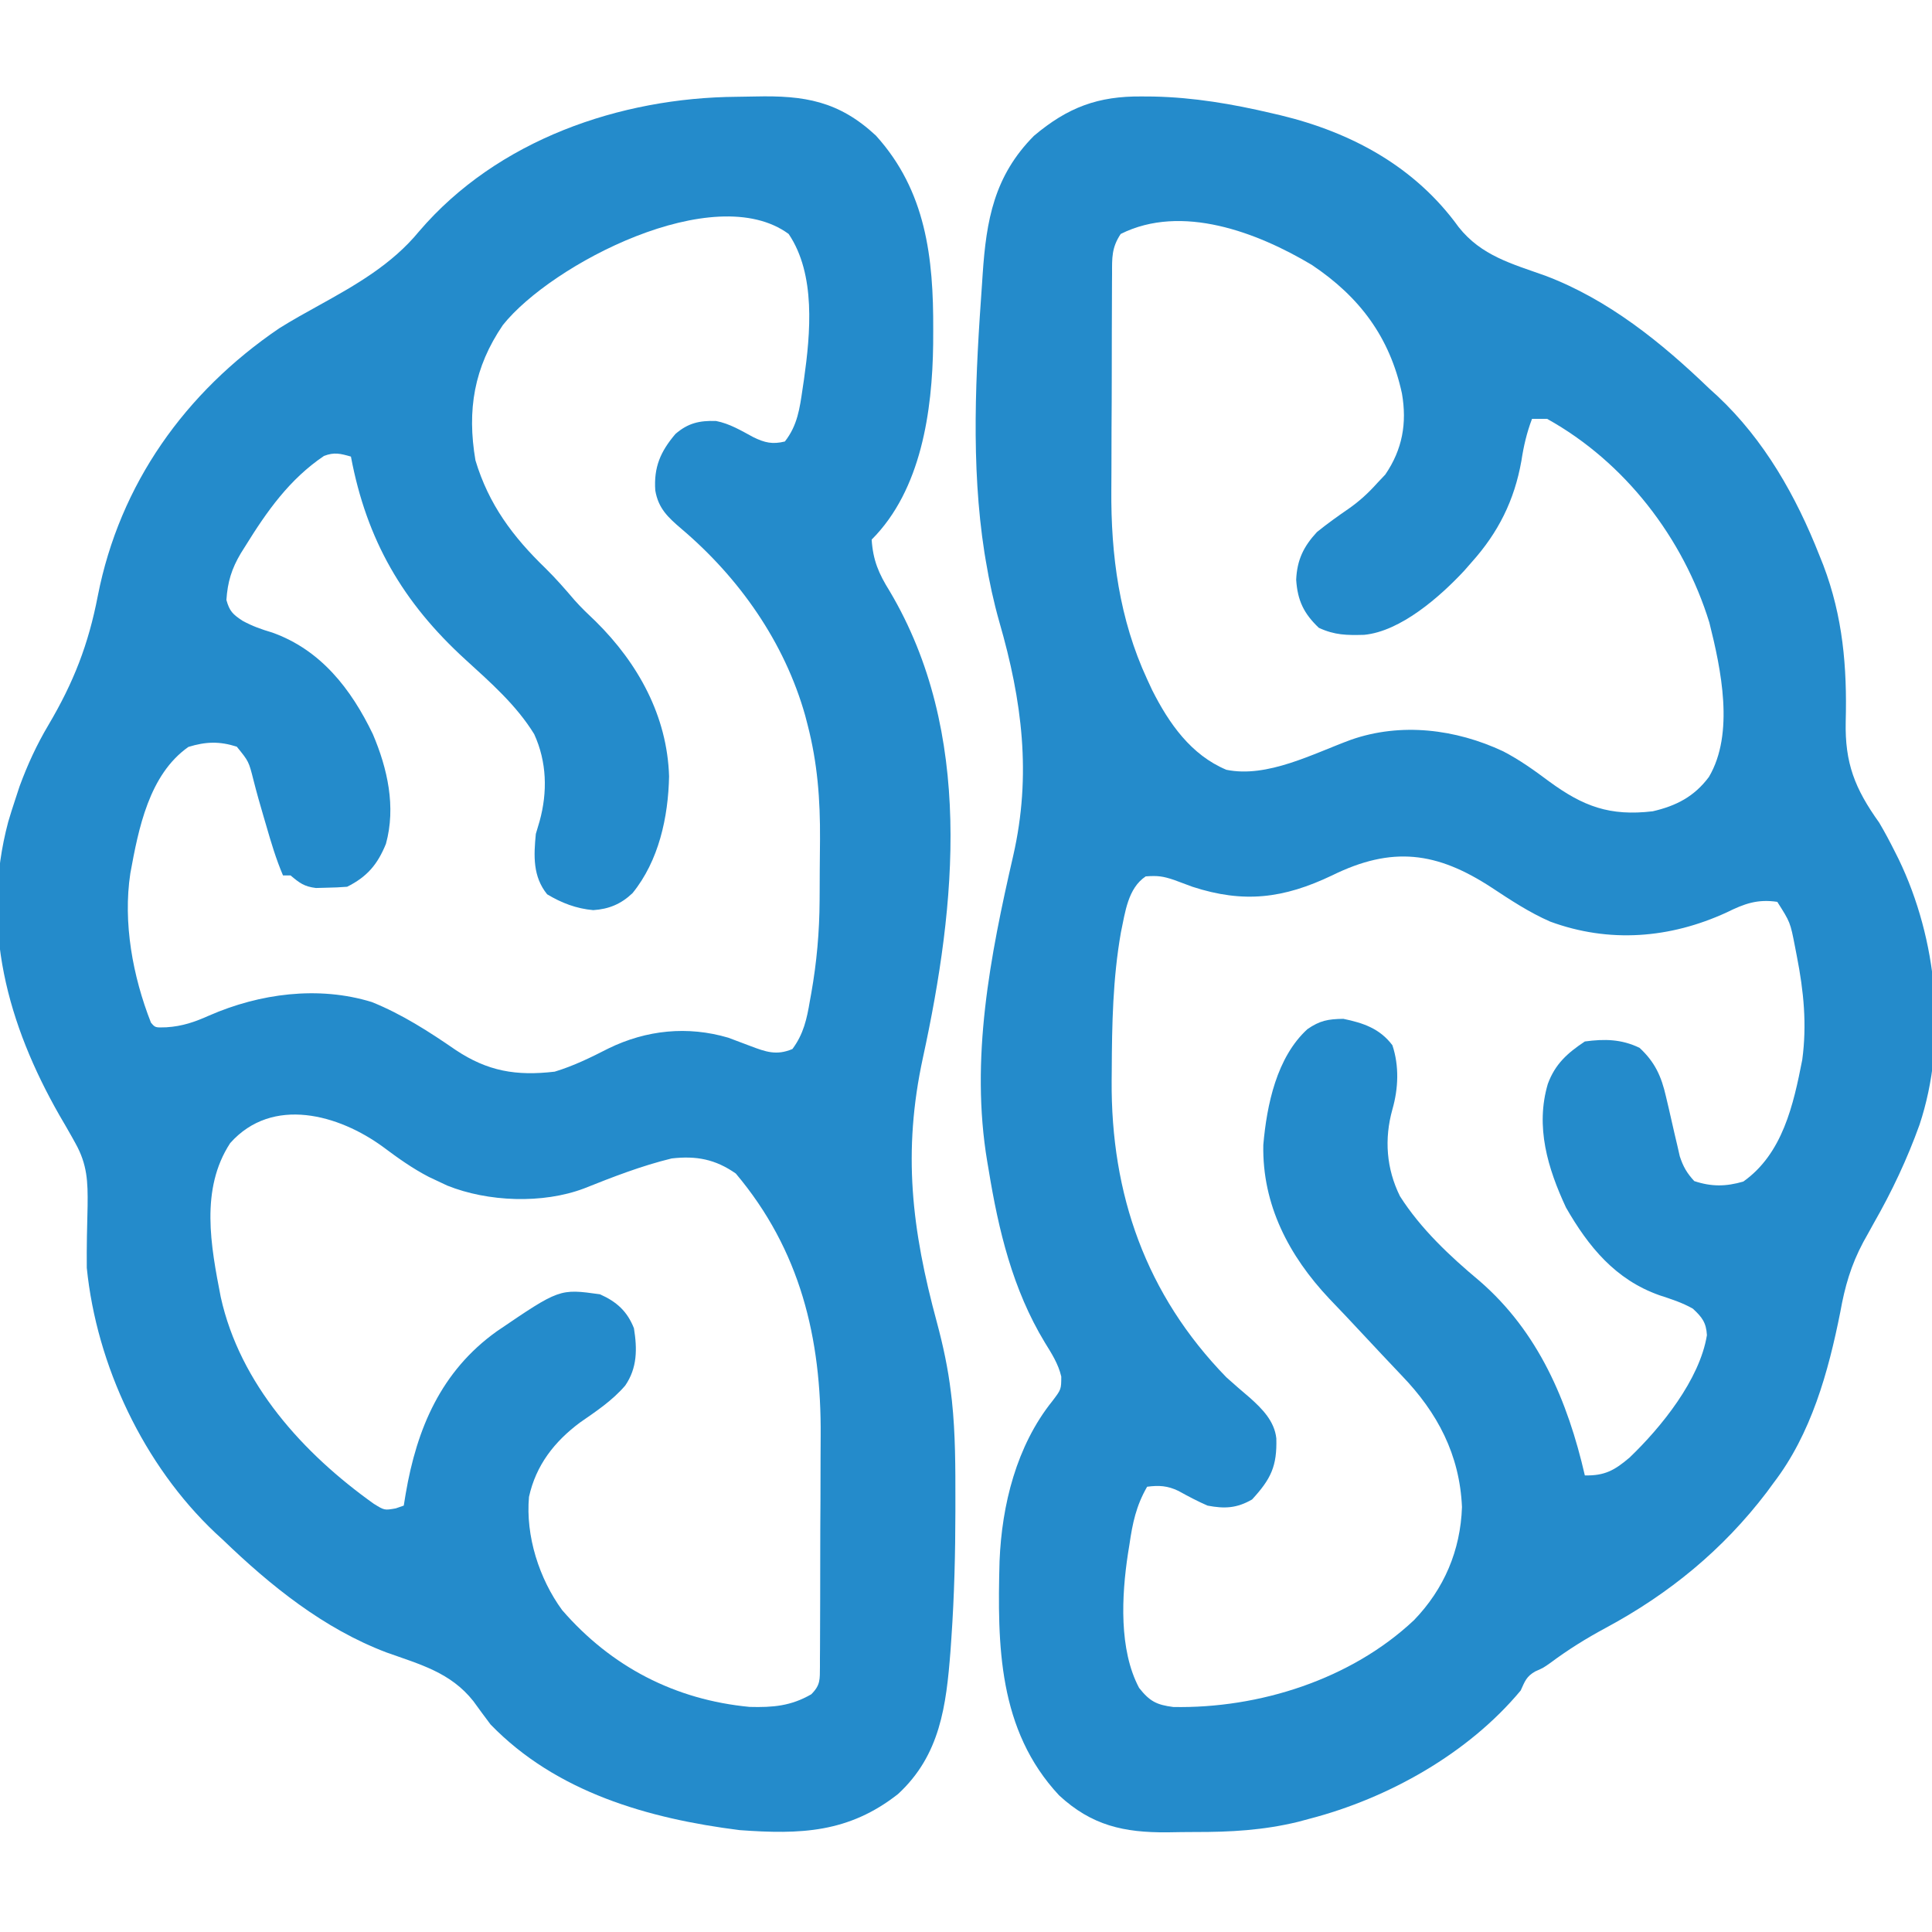
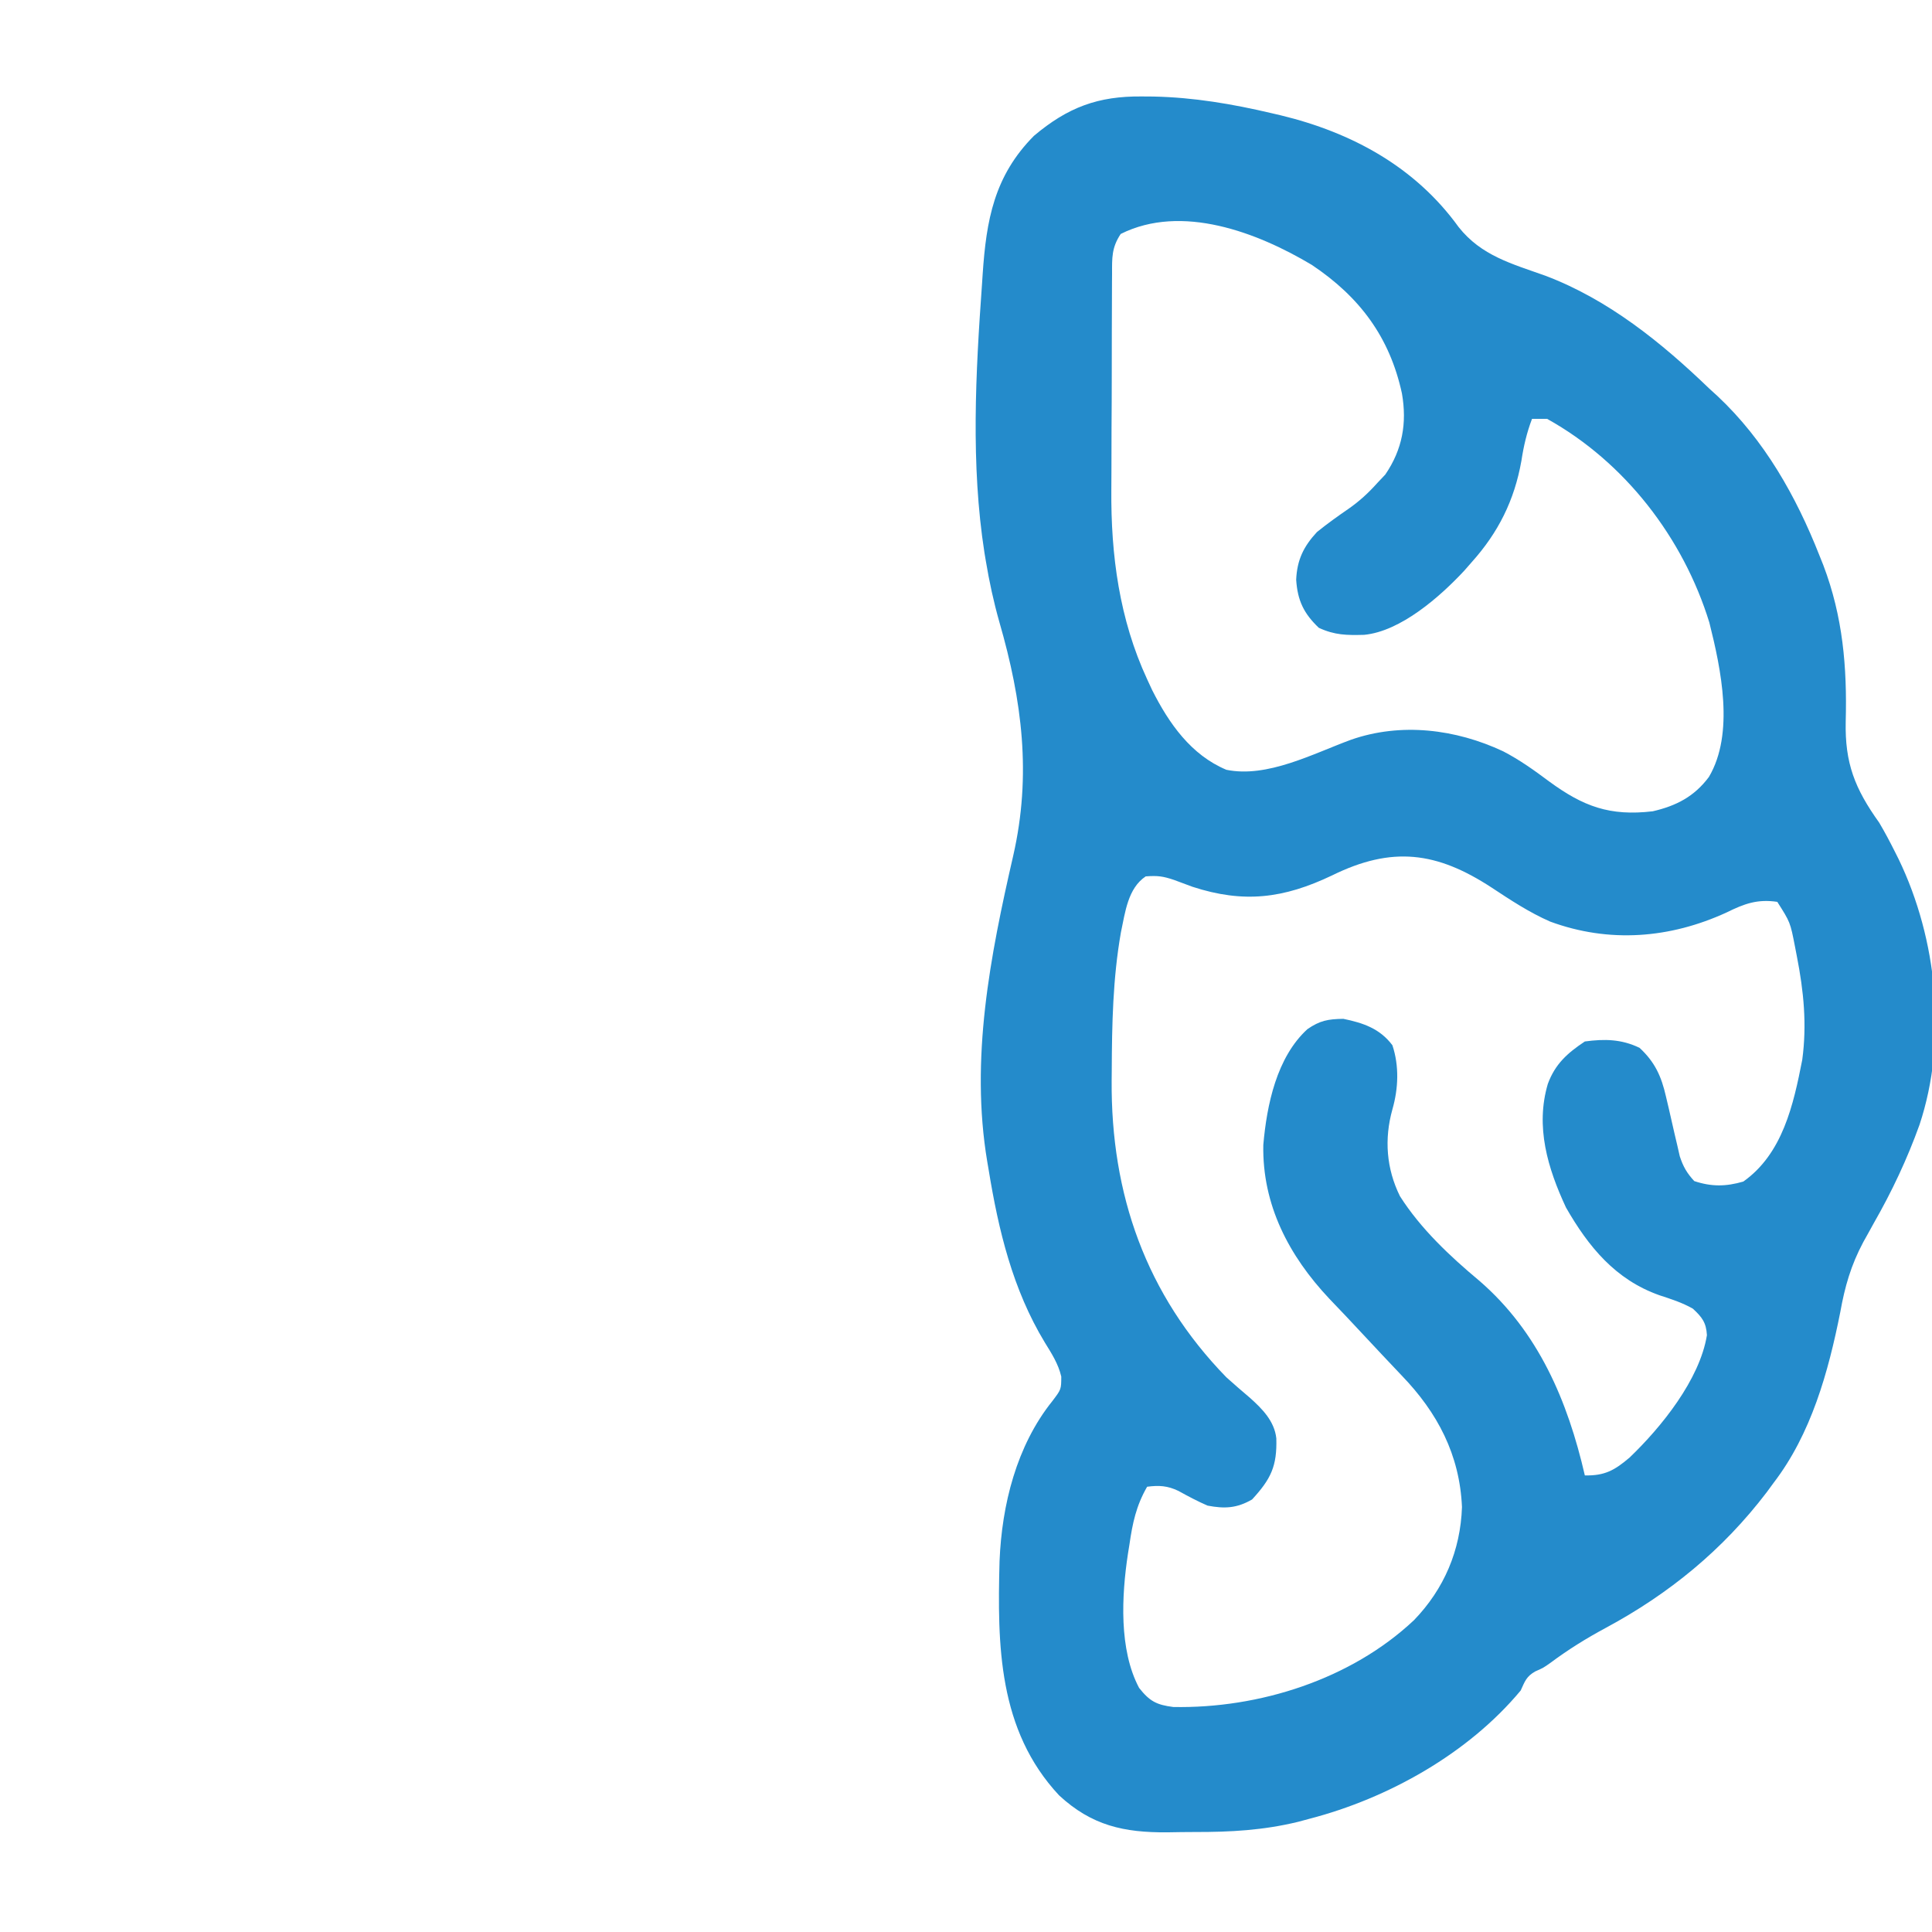
<svg xmlns="http://www.w3.org/2000/svg" width="512" height="512" viewBox="0 0 512 512" fill="none">
  <g clip-path="url(#clip0_12_34)">
-     <path d="M195.284 25.65C196.921 25.633 198.558 25.606 200.194 25.568C213.15 25.268 222.277 26.758 232.121 35.926C245.405 50.59 247.401 68.331 247.312 87.375C247.305 89.276 247.305 89.276 247.298 91.215C247.077 108.854 244.156 129.844 231 143C231.354 148.485 232.866 151.996 235.75 156.625C258.049 194.151 253.431 239.61 244.584 280.305C239.16 305.316 241.614 325.807 248.275 350.4C249.928 356.548 251.25 362.671 252 369C252.086 369.713 252.172 370.426 252.261 371.161C253.211 380.051 253.197 388.946 253.188 397.875C253.188 398.704 253.188 399.534 253.188 400.389C253.176 411.662 252.903 422.877 252.125 434.125C252.047 435.259 251.968 436.393 251.887 437.562C250.759 452.007 249.177 465.117 237.988 475.438C224.874 485.743 212.123 486.18 196 485C171.794 481.948 147.395 474.968 130 457C128.456 454.955 126.934 452.892 125.438 450.812C119.418 443.215 111.334 441.096 102.451 437.927C85.776 431.621 71.688 420.232 59 408C58.035 407.112 58.035 407.112 57.051 406.207C38.096 388.312 25.601 361.849 23 336C22.947 330.504 23.073 325.009 23.215 319.516C23.296 313.118 23.129 308.612 20 303C19.677 302.416 19.355 301.832 19.022 301.231C17.955 299.327 16.854 297.446 15.75 295.562C2.024 271.492 -5.181 245.484 2.172 217.817C2.744 215.864 3.359 213.932 4 212C4.389 210.813 4.779 209.626 5.18 208.402C7.292 202.659 9.716 197.388 12.844 192.121C19.51 180.838 23.427 170.816 25.916 157.925C31.717 128.288 49.068 103.941 74 87C77.43 84.852 80.96 82.891 84.504 80.938C94.347 75.483 103.851 70.091 111.062 61.312C131.795 37.055 164.312 25.878 195.284 25.65ZM133.273 86.133C125.621 97.353 123.725 108.659 126 122C129.516 133.686 135.89 142.214 144.551 150.59C147.302 153.298 149.797 156.152 152.297 159.09C154.065 161.073 155.943 162.865 157.875 164.688C169.126 175.807 176.83 189.792 177.312 205.75C177.092 216.569 174.59 228.123 167.625 236.691C164.607 239.57 161.381 240.923 157.223 241.195C152.739 240.801 148.845 239.304 145 237C141.183 232.285 141.431 226.816 142 221C142.33 219.886 142.66 218.773 143 217.625C145.132 209.898 144.926 201.882 141.562 194.547C136.852 186.869 129.928 180.804 123.326 174.781C106.712 159.614 97.156 143.09 93 121C90.23 120.206 88.589 119.772 85.859 120.828C76.718 126.99 70.73 135.49 65 144.75C64.614 145.364 64.228 145.977 63.83 146.609C61.376 150.727 60.316 154.226 60 159C60.83 161.987 61.678 162.786 64.266 164.508C66.891 165.941 69.267 166.78 72.125 167.625C85.026 172.215 93.055 182.597 98.812 194.562C102.693 203.677 104.975 213.827 102.277 223.625C100.071 229.055 97.326 232.337 92 235C90.213 235.148 88.418 235.221 86.625 235.25C85.19 235.289 85.19 235.289 83.727 235.328C80.596 234.951 79.376 233.989 77 232C76.34 232 75.68 232 75 232C73.164 227.693 71.856 223.303 70.562 218.812C70.341 218.06 70.119 217.308 69.891 216.533C68.936 213.288 68.012 210.049 67.184 206.77C65.928 201.785 65.928 201.785 62.75 197.875C58.142 196.409 54.55 196.526 49.938 197.938C39.483 205.278 36.696 219.657 34.539 231.449C32.554 244.525 35.184 258.74 40 271C41.131 272.348 41.131 272.348 44.098 272.242C48.34 271.979 51.614 270.832 55.438 269.125C68.789 263.293 84.371 261.183 98.562 265.562C106.514 268.768 113.716 273.4 120.75 278.25C129.207 283.888 136.777 285.199 147 284C152.024 282.48 156.592 280.231 161.254 277.848C171.321 272.935 182.25 271.832 193 275C194.944 275.711 196.882 276.441 198.812 277.188C202.906 278.741 205.774 279.796 210 278C212.945 274.057 213.832 270.01 214.625 265.25C214.746 264.585 214.867 263.92 214.992 263.234C216.438 255.062 217.159 246.976 217.203 238.68C217.209 237.818 217.215 236.956 217.22 236.068C217.23 234.255 217.236 232.441 217.24 230.628C217.25 227.903 217.281 225.178 217.312 222.453C217.377 211.897 216.657 202.243 214 192C213.694 190.819 213.694 190.819 213.381 189.615C207.898 170.186 195.913 153.138 180.562 140.125C177.029 137.098 174.466 134.746 173.656 129.973C173.235 123.806 175.031 119.671 179 115C182.328 112.122 185.34 111.429 189.754 111.563C193.404 112.274 196.416 114.119 199.668 115.867C202.686 117.333 204.716 117.801 208 117C211.33 112.758 211.934 108.25 212.688 103.063C212.813 102.221 212.939 101.379 213.069 100.512C214.776 88.347 216.242 72.73 209 62C189.307 47.56 146.137 69.997 133.273 86.133ZM61 302.938C53.013 315.168 55.863 330.174 58.499 343.733C63.586 366.77 80.38 385.209 99.055 398.516C101.883 400.268 101.883 400.268 104.883 399.734C105.931 399.371 105.931 399.371 107 399C107.17 397.961 107.34 396.922 107.516 395.852C110.453 378.618 116.856 363.394 131.653 352.818C148.289 341.502 148.289 341.502 159 343C163.395 344.956 166.228 347.494 168 352C168.885 357.478 168.903 362.507 165.688 367.188C162.246 371.192 158.005 373.999 153.691 376.992C146.879 382.074 142.031 388.319 140.188 396.688C139.264 407.047 142.887 418.384 148.977 426.699C161.997 441.721 178.889 450.47 198.66 452.348C204.851 452.511 209.606 452.117 215 449C217.487 446.513 217.251 445.038 217.293 441.643C217.292 440.896 217.291 440.149 217.291 439.379C217.297 438.592 217.304 437.804 217.311 436.993C217.33 434.373 217.334 431.753 217.336 429.133C217.342 427.3 217.349 425.468 217.356 423.635C217.368 419.776 217.372 415.918 217.371 412.059C217.37 407.171 217.397 402.284 217.432 397.396C217.455 393.598 217.458 389.801 217.457 386.003C217.46 384.205 217.468 382.408 217.484 380.61C217.689 354.603 212.096 331.305 195 311C189.597 307.218 184.553 306.249 178 307C170.027 308.941 162.387 311.911 154.777 314.949C143.821 319.094 129.285 318.517 118.523 314.191C117.691 313.798 116.858 313.405 116 313C115.229 312.638 114.458 312.276 113.664 311.902C109.296 309.642 105.435 306.879 101.5 303.938C89.886 295.428 72.198 290.34 61 302.938Z" fill="#248BCB" />
    <path d="M302.625 25.562C304.125 25.573 304.125 25.573 305.655 25.583C316.354 25.807 326.604 27.556 337 30C337.781 30.182 338.563 30.364 339.368 30.551C358.252 35.114 375.047 44.223 386.563 60.188C392.582 67.785 400.666 69.904 409.549 73.073C426.228 79.38 440.306 90.771 453 103C453.705 103.642 454.41 104.284 455.137 104.945C467.587 116.613 476.004 131.54 482.188 147.25C482.521 148.083 482.854 148.916 483.198 149.774C488.383 163.428 489.511 176.744 489.134 191.171C488.884 202.237 491.556 208.989 498 218C499.502 220.533 500.868 223.118 502.188 225.75C502.515 226.403 502.843 227.055 503.18 227.728C513.38 248.883 516.142 275.61 508.698 298.057C505.435 307.143 501.353 315.803 496.555 324.18C495.785 325.576 495.785 325.576 495 327C494.6 327.715 494.201 328.43 493.789 329.166C490.525 335.284 488.903 340.955 487.688 347.75C484.526 363.6 479.982 380.007 470 393C469.408 393.808 468.817 394.616 468.207 395.449C456.572 410.731 442.324 422.393 425.474 431.444C420.371 434.19 415.599 437.155 410.945 440.625C409 442 409 442 406.867 442.938C404.5 444.285 404.114 445.554 403 448C389.08 464.733 367.826 476.601 347 482C345.511 482.4 345.511 482.4 343.993 482.807C334.839 485.038 326.074 485.527 316.685 485.501C314.238 485.5 311.794 485.542 309.348 485.586C297.883 485.673 289.328 483.817 280.652 475.773C264.513 458.451 264.301 436.022 264.891 413.708C265.493 398.799 269.383 383.145 278.875 371.312C281.236 368.205 281.236 368.205 281.25 364.812C280.455 361.4 278.698 358.716 276.875 355.75C268.371 341.711 264.617 326.052 262 310C261.883 309.314 261.766 308.628 261.645 307.922C257.055 280.642 262.401 253.366 268.518 226.746C273.398 205.347 270.873 185.698 264.846 164.864C263.325 159.493 262.165 154.131 261.25 148.625C261.135 147.937 261.019 147.249 260.9 146.54C257.231 123.049 258.56 98.807 260.25 75.188C260.305 74.357 260.359 73.527 260.415 72.672C261.382 58.317 263.459 46.632 274 36C282.963 28.446 290.978 25.438 302.625 25.562ZM297 62C294.573 65.641 294.704 68.341 294.709 72.55C294.703 73.319 294.696 74.087 294.689 74.878C294.67 77.428 294.666 79.978 294.664 82.527C294.658 84.314 294.651 86.1 294.644 87.886C294.632 91.645 294.628 95.403 294.629 99.162C294.63 103.921 294.603 108.679 294.568 113.438C294.545 117.139 294.542 120.84 294.543 124.54C294.54 126.291 294.532 128.041 294.516 129.791C294.375 147.132 296.648 164.136 304 180C304.661 181.427 304.661 181.427 305.336 182.883C309.798 191.732 315.637 200.075 325 204C335.832 206.239 348.036 199.705 358.004 196.051C371.29 191.391 385.814 193.222 398.34 199.098C402.705 201.361 406.566 204.122 410.5 207.062C419.565 213.704 426.579 216.345 438 215C444.251 213.549 449.009 211.092 452.883 205.895C459.691 194.348 456.106 177.367 453 165C446.111 142.6 430.636 122.464 410 111C408.68 111 407.36 111 406 111C404.602 114.696 403.778 118.237 403.188 122.125C401.341 132.58 397.064 141.133 390 149C389.354 149.739 388.708 150.477 388.043 151.238C381.659 158.096 371.225 167.308 361.512 168.238C356.912 168.359 353.728 168.338 349.5 166.375C345.492 162.567 343.858 159.105 343.5 153.625C343.737 148.377 345.452 144.844 349 141C351.725 138.802 354.525 136.795 357.41 134.812C360.291 132.796 362.66 130.623 365 128C365.701 127.257 366.403 126.515 367.125 125.75C371.654 119.107 372.894 112.178 371.531 104.285C368.298 89.333 360.31 78.663 347.625 70.188C333.184 61.568 313.151 53.925 297 62ZM353 232C340.181 238.113 329.624 239.446 316 235C314.374 234.397 312.749 233.793 311.125 233.187C308.197 232.206 306.811 232.014 303.625 232.25C298.897 235.402 298.191 241.739 297.051 247.102C294.908 259.291 294.678 271.473 294.625 283.812C294.617 284.641 294.609 285.469 294.601 286.322C294.379 316.458 303.655 343.086 325 365C327.038 366.838 329.111 368.623 331.203 370.398C334.525 373.359 337.739 376.62 338.238 381.172C338.45 388.532 336.833 391.924 331.813 397.375C327.778 399.706 324.552 399.872 320 399C317.341 397.843 314.845 396.518 312.309 395.113C309.434 393.727 307.148 393.586 304 394C301.094 399.039 300.132 403.65 299.313 409.312C299.183 410.116 299.053 410.92 298.92 411.748C297.234 422.838 296.487 437.195 301.875 447.312C304.663 450.838 306.477 451.807 310.934 452.371C333.698 452.803 358.057 445.058 374.742 429.34C382.681 421.113 387.059 410.882 387.438 399.375C386.834 385.503 380.946 374.358 371.474 364.534C369.767 362.758 368.082 360.962 366.398 359.164C365.761 358.484 365.125 357.804 364.468 357.103C363.819 356.409 363.169 355.715 362.5 355C361.198 353.609 359.896 352.219 358.594 350.828C357.976 350.169 357.359 349.509 356.723 348.83C355.252 347.268 353.768 345.719 352.281 344.172C341.588 332.82 334.482 319.3 334.789 303.418C335.716 292.795 338.324 280.187 346.492 272.723C349.823 270.435 351.956 270.067 356 270C361.258 271.085 365.68 272.573 369 277C370.827 282.481 370.591 288.461 369 294C366.812 301.824 367.392 309.706 371 317C376.486 325.626 384.257 332.923 392.063 339.438C407.706 352.972 415.459 371.289 420 391C425.246 391.114 427.889 389.656 431.875 386.25C440.243 378.226 450.435 365.636 452.352 353.836C452.167 350.492 451.047 349.043 448.625 346.812C445.796 345.195 442.839 344.261 439.75 343.25C428.105 339.132 420.973 330.415 415 320C410.151 309.584 406.844 298.604 410.188 287.25C412.134 281.965 415.367 279.089 420 276C425.25 275.291 429.703 275.375 434.5 277.687C438.569 281.451 440.285 285.245 441.5 290.598C441.871 292.171 441.871 292.171 442.25 293.775C442.751 295.971 443.251 298.166 443.75 300.361C443.998 301.409 444.245 302.456 444.5 303.535C444.717 304.488 444.933 305.441 445.156 306.422C446.057 309.173 447.038 310.881 449 313C453.557 314.519 457.387 314.47 462 313.125C472.428 305.738 475.283 292.77 477.613 280.867C478.881 271.466 478 262.678 476.188 253.437C476.022 252.581 475.857 251.724 475.687 250.841C474.438 244.407 474.438 244.407 471 239C465.723 238.216 462.259 239.495 457.563 241.812C442.571 248.701 426.465 249.994 410.801 244.227C405.227 241.786 400.281 238.504 395.215 235.164C380.782 225.754 368.963 224.136 353 232Z" fill="#248BCB" />
  </g>
  <defs>
    <clipPath id="clip0_12_34">
      <rect width="512" height="512" fill="white" />
    </clipPath>
  </defs>
</svg>